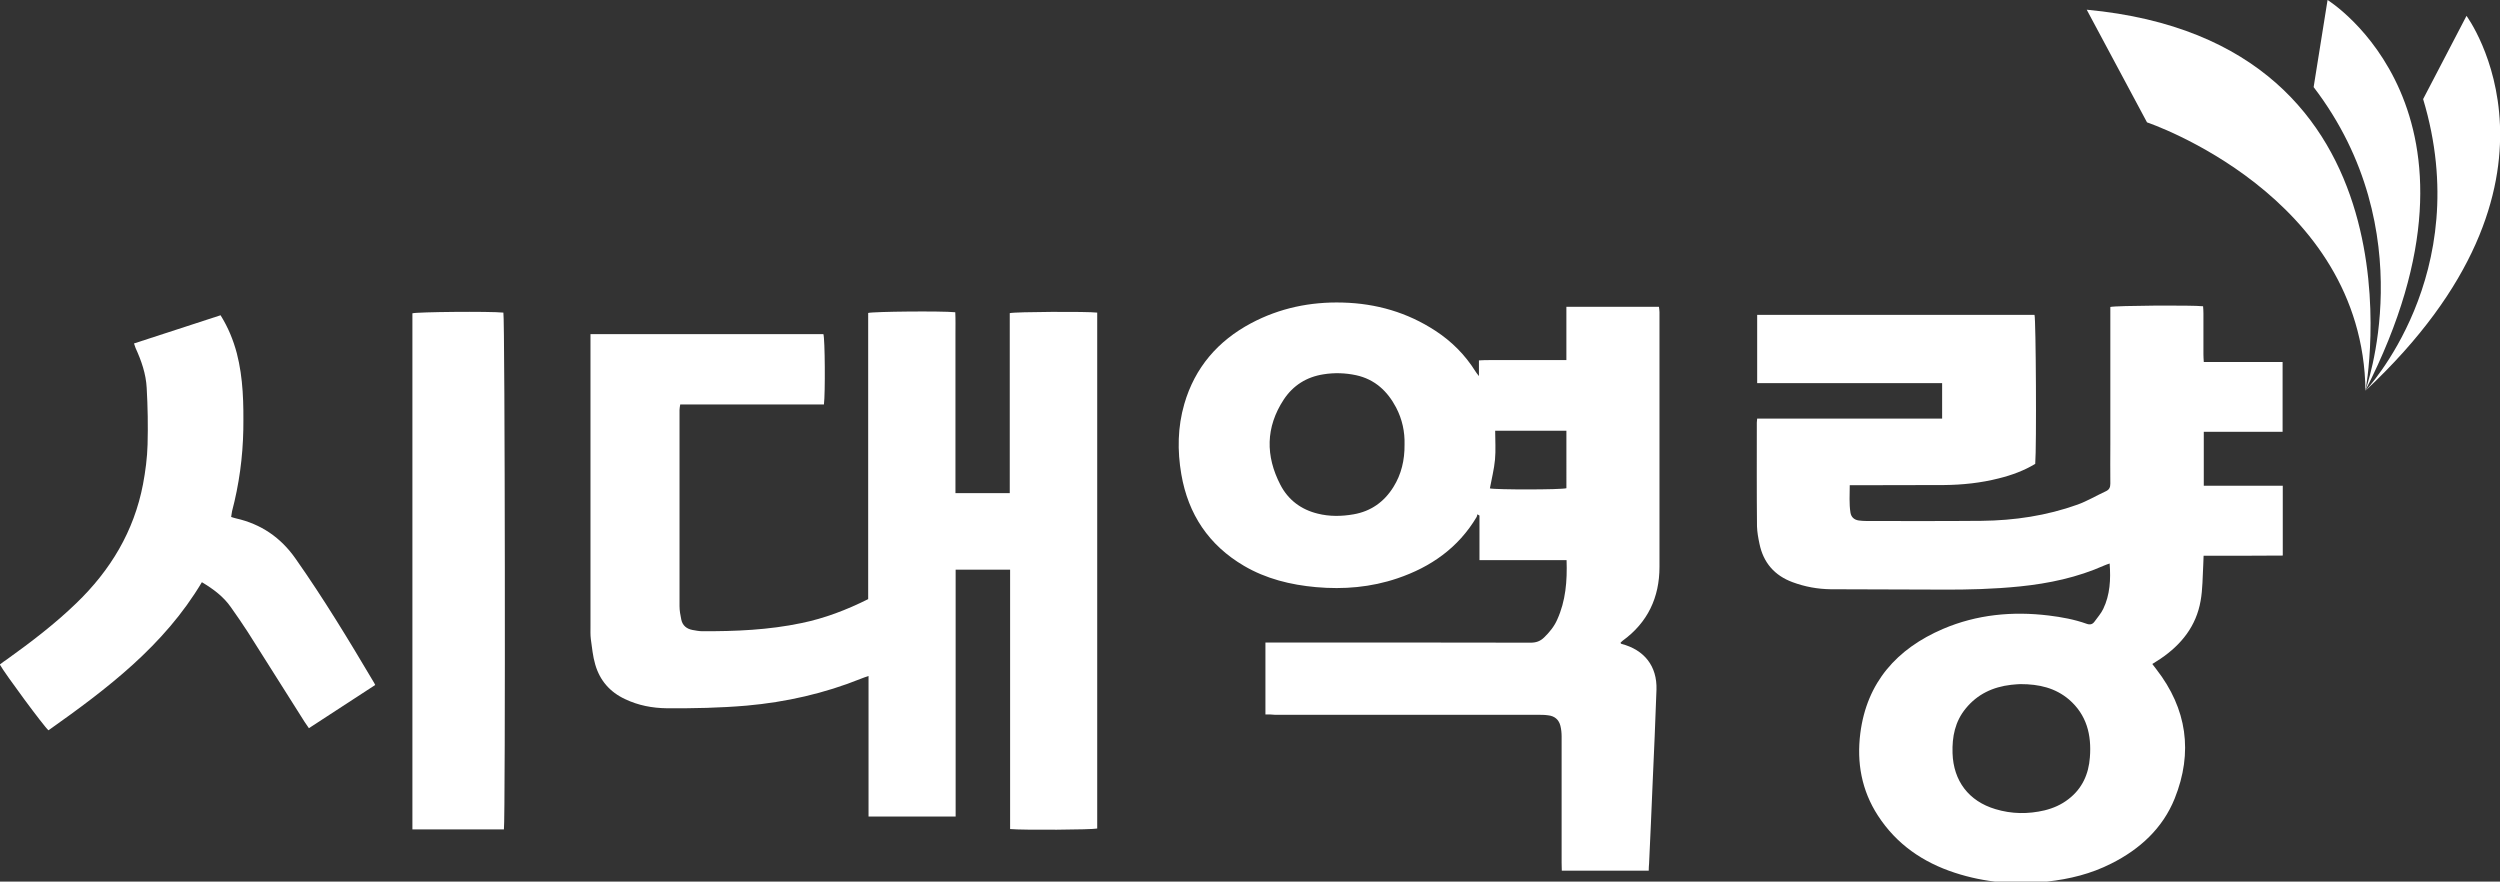
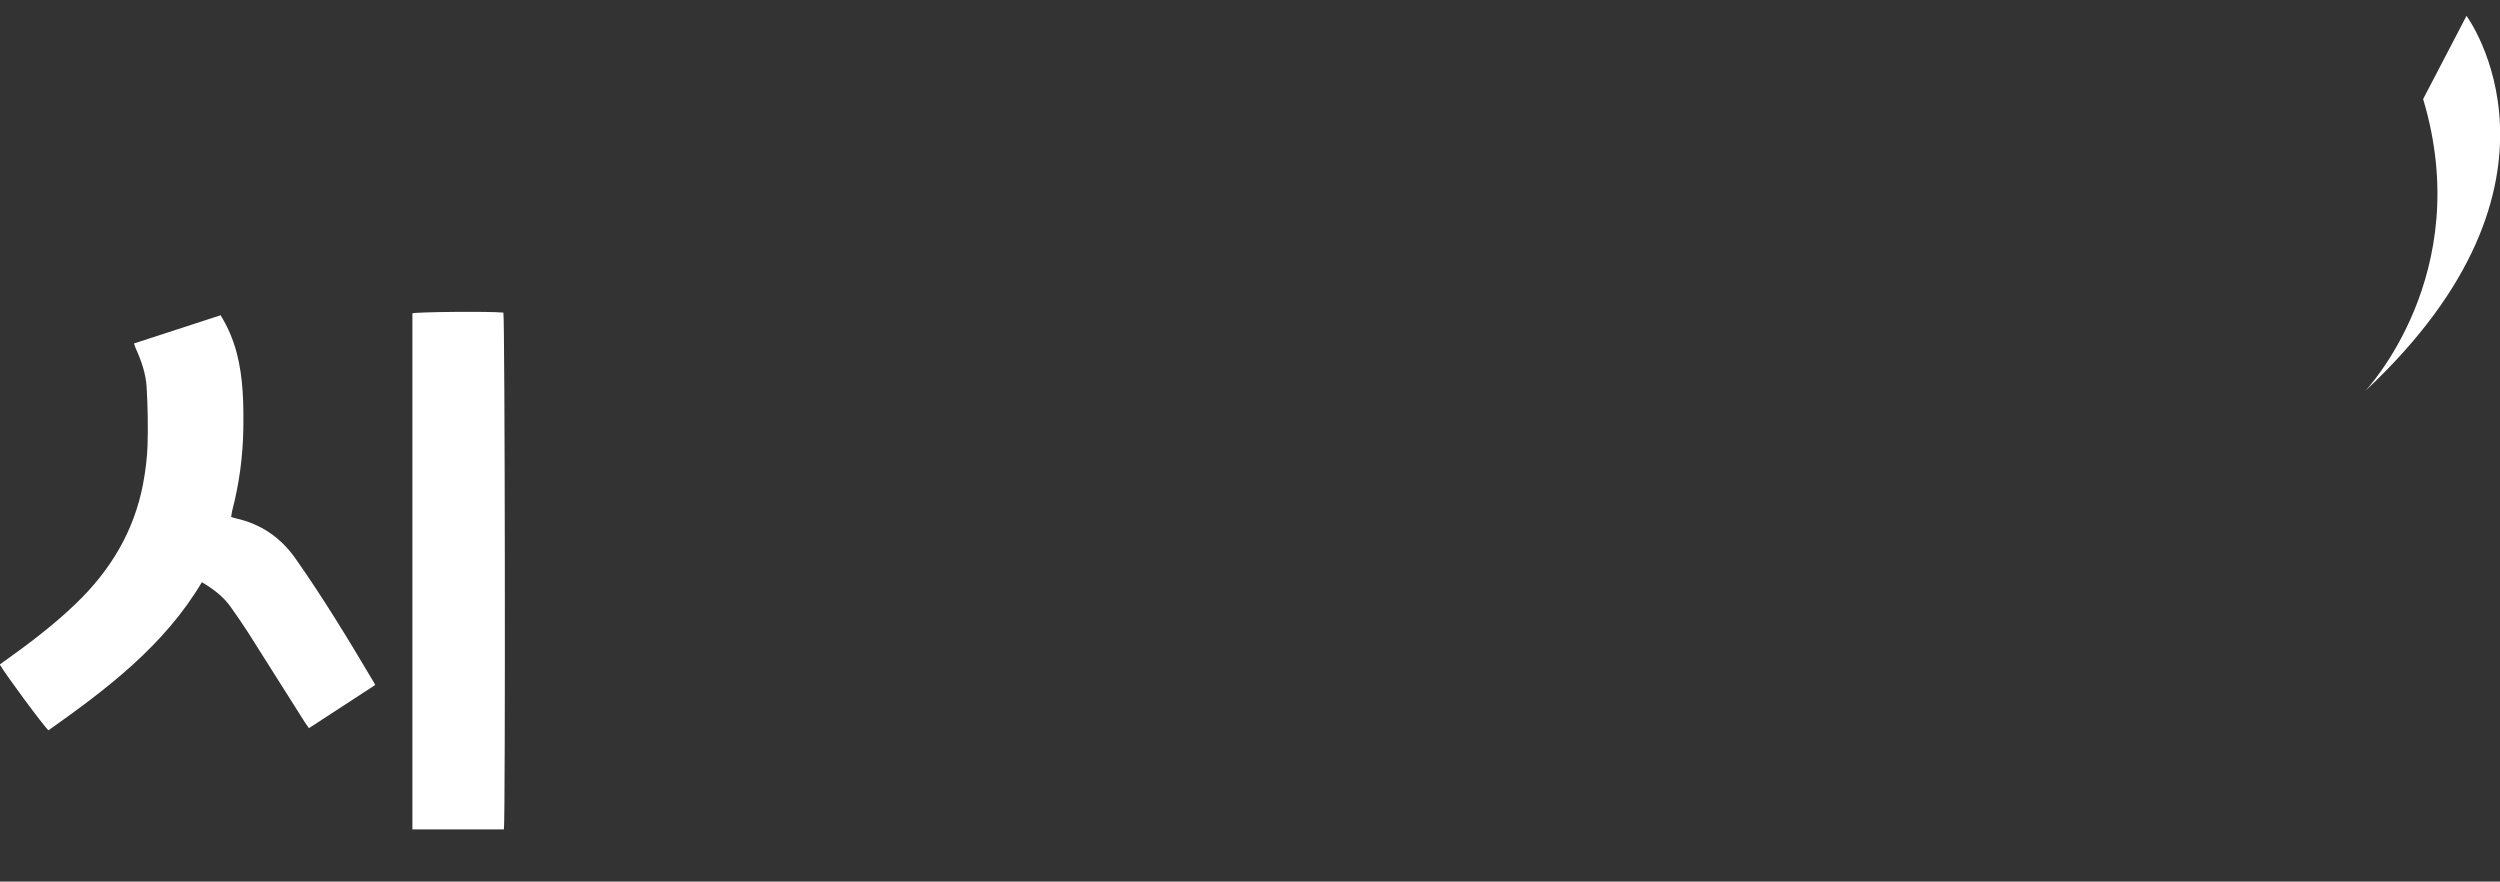
<svg xmlns="http://www.w3.org/2000/svg" version="1.1" id="레이어_1" x="0px" y="0px" viewBox="0 0 1417.9 500" style="enable-background:new 0 0 1417.9 500;" xml:space="preserve">
  <rect x="0" y="0" width="1417.9" height="500" fill="#333333" stroke="none" />
  <style type="text/css">
	.st0{fill:#FFFFFF;}
</style>
-   <path class="st0" d="M1183.5,5.5l34.2,63.9c0,0,122.5,41.1,123.9,152.2C1341.6,221.6,1379.2,23.8,1183.5,5.5" />
-   <path class="st0" d="M1312.2,49.4l7.9-49.4c0,0,102.4,63.1,21.4,221.6C1341.5,221.6,1374.7,131.2,1312.2,49.4" />
  <path class="st0" d="M1374.3,56.2L1398.9,9c0,0,69.7,93.9-57.3,212.6C1341.5,221.6,1404.3,155.9,1374.3,56.2" />
  <g>
-     <path class="st0" d="M1196.5,319.6c-1.2,0.4-2.1,0.7-3,1.1c-15.3,6.8-31.3,10.2-47.9,11.9c-14.8,1.5-29.6,1.9-44.5,1.8   c-20.9-0.1-41.9-0.1-62.8-0.2c-7.4-0.1-14.6-1.4-21.6-4c-10.3-3.8-16.6-11.1-18.8-21.8c-0.7-3.3-1.3-6.6-1.4-9.9   c-0.2-19.6-0.1-39.3-0.1-58.9c0-0.6,0.1-1.2,0.2-2.2c35,0,69.8,0,104.9,0c0-6.8,0-13.3,0-20.1c-35,0-69.8,0-104.9,0   c0-13,0-25.7,0-38.7c52.5,0,104.9,0,157.3,0c0.8,2.8,1.2,75,0.4,84.5c-6.3,3.8-13.3,6.4-20.6,8.2c-10.2,2.6-20.6,3.7-31.1,3.8   c-16.3,0.1-32.6,0-48.8,0.1c-1.4,0-2.8,0-4.7,0c0,5.3-0.4,10.4,0.4,15.5c0.4,2.6,2.1,4.1,4.7,4.5c1.5,0.2,3.1,0.3,4.6,0.3   c21.7,0,43.4,0.1,65.1-0.1c18.6-0.2,36.8-2.9,54.4-9.2c5.5-2,10.7-5.1,16.1-7.6c1.9-0.9,2.5-2.2,2.5-4.3c-0.1-7.4,0-14.7,0-22.1   c0-24.5,0-49.1,0-73.6c0-1.5,0-3,0-4.5c3.2-0.8,46-1.1,52.6-0.4c0.1,1.3,0.2,2.6,0.2,4c0,7.7,0,15.5,0,23.2c0,1.4,0.1,2.8,0.2,4.4   c15.1,0,29.8,0,44.7,0c0,13.2,0,26.2,0,39.6c-14.9,0-29.7,0-44.7,0c0,10.3,0,20.2,0,30.6c15,0,29.8,0,44.8,0c0,13.3,0,26.2,0,39.6   c-7.5,0.1-14.9,0-22.4,0.1c-7.3,0-14.7,0-22.5,0c-0.1,2-0.1,3.6-0.2,5.2c-0.4,6.8-0.3,13.7-1.5,20.4c-2.5,14.3-10.9,24.8-22.7,32.8   c-1.4,0.9-2.8,1.8-4.7,3c0.8,1.1,1.6,2,2.3,3c17.4,22.4,20.9,47.1,10.4,73.3c-6.8,16.9-19.8,28.8-36,36.9   c-11.4,5.8-23.6,8.8-36.3,10.2c-17.8,2-35.3,0.6-52.4-5c-18.1-5.9-33.1-16.2-43.6-32.4c-9.3-14.3-12.1-30.1-10-46.7   c3.7-29,20.8-48,46.9-59.2c19.2-8.2,39.4-10.1,60-7.6c7.3,0.9,14.5,2.2,21.5,4.7c1.9,0.7,3.3,0.3,4.4-1.2c1.7-2.4,3.8-4.7,5-7.3   C1196.7,337.4,1197.2,328.7,1196.5,319.6z M1145.9,388c-1.1,0.1-3.2,0.1-5.3,0.4c-10.3,1.2-19.1,5.3-25.7,13.4   c-6.1,7.4-7.8,16.1-7.5,25.4c0.5,15.7,9.2,27.2,24.3,31.7c9.2,2.8,18.6,2.9,27.9,0.7c4.9-1.2,9.5-3.2,13.6-6.4   c7.8-6,11.4-14.2,12.1-23.7c1-12.7-1.8-24.1-11.9-32.8C1165.7,390.2,1156.6,388,1145.9,388z" />
-     <path class="st0" d="M542,323.1c0,46.8,0,93.2,0,140c-16.5,0-32.7,0-49.4,0c0-26.4,0-52.8,0-79.7c-1.8,0.6-3,1-4.2,1.5   c-20.9,8.4-42.5,13.3-64.9,15.3c-15.1,1.3-30.2,1.6-45.3,1.5c-8.2-0.1-16.2-1.6-23.7-5.2c-8.6-4-14.3-10.6-16.9-19.6   c-1.4-4.7-1.8-9.6-2.5-14.4c-0.3-2.4-0.2-4.9-0.2-7.4c0-53.6,0-107.2,0-160.8c0-1.5,0-3,0-4.8c44.3,0,88.2,0,132.1,0   c0.9,2.6,1.1,33.7,0.3,39.9c-27,0-54.1,0-81.5,0c-0.2,1.3-0.4,2.3-0.4,3.2c0,37.1,0,74.1,0,111.2c0,2.6,0.5,5.1,1,7.6   c0.7,3.4,3.1,5.3,6.4,5.9c1.8,0.3,3.6,0.7,5.4,0.7c18.9,0.1,37.7-0.7,56.3-4.6c13.2-2.7,25.7-7.5,37.9-13.6c0-54.2,0-108.3,0-162.3   c3-0.8,41.4-1.2,49.4-0.4c0.2,4.1,0.1,8.3,0.1,12.5c0,4.3,0,8.5,0,12.8s0,8.5,0,12.8c0,4.4,0,8.8,0,13.2c0,4.3,0,8.5,0,12.8   s0,8.5,0,12.8c0,4.3,0,8.5,0,12.8c0,4.2,0,8.5,0,12.9c10.4,0,20.4,0,30.8,0c0-34.1,0-68.2,0-102.1c3.1-0.8,44.1-1,49.6-0.3   c0,97.5,0,195.1,0,292.6c-2.7,0.7-41.9,1-49.4,0.3c0-48.9,0-97.9,0-147.1C562.7,323.1,552.7,323.1,542,323.1z" />
-     <path class="st0" d="M717.7,405.2c0-13.8,0-27.1,0-40.8c1.7,0,3.2,0,4.7,0c48.6,0,97.2,0,145.7,0.1c3.1,0,5.4-0.8,7.6-2.9   c3.1-3,5.8-6.3,7.5-10.2c4.8-10.6,5.7-21.8,5.3-33.7c-16.5,0-32.7,0-49.4,0c0-8.7,0-17,0-25.3c-0.4-0.2-0.8-0.5-1.2-0.7   c-0.1,0.5-0.2,1.1-0.4,1.5c-10.4,17.5-26,28.4-44.9,34.8c-15,5.1-30.5,6.4-46.2,5c-14.4-1.3-28.3-4.7-40.9-12.1   c-19.9-11.7-31.6-29.2-35.5-51.9c-2.3-13.4-2.1-26.8,1.7-39.9c6-20.7,19.1-35.8,37.9-45.8c16.2-8.6,33.6-12.2,51.9-11.7   c19.1,0.5,36.7,5.6,52.6,16c9.2,6,16.8,13.6,22.7,23c0.4,0.7,1,1.4,2,2.7c0-3.3,0-5.9,0-8.9c4.3-0.3,8.4-0.1,12.5-0.2   c4.1,0,8.3,0,12.4,0c4,0,8,0,12,0c4.1,0,8.2,0,12.7,0c0-10.3,0-20.1,0-30.2c17.7,0,34.9,0,52.5,0c0.1,1,0.3,2,0.3,3   c0,48.2,0,96.3,0,144.5c0,17.4-6.7,31.6-20.9,41.9c-0.4,0.3-0.8,0.7-1.1,1c-0.1,0.1,0,0.2,0,0.4c0.1,0.1,0.3,0.4,0.5,0.4   c13,3.4,20.2,12.7,19.8,25.9c-0.6,17.8-1.4,35.6-2.2,53.4c-0.6,15.1-1.3,30.2-2,45.3c-0.1,1.3-0.2,2.5-0.2,4c-16.4,0-32.6,0-49.3,0   c0-1.4-0.1-2.9-0.1-4.4c0-23.9,0-47.8,0-71.7c0-2-0.2-4.1-0.7-6.1c-0.9-3.5-3.3-5.5-6.9-5.9c-2-0.3-4.1-0.3-6.2-0.3   c-49.6,0-99.2,0-148.8,0C721.4,405.2,719.7,405.2,717.7,405.2z M796.6,252.1c0.2-7.2-1.3-14.3-4.8-21c-4.9-9.3-12.1-16-22.7-18.3   c-6.1-1.3-12.3-1.5-18.5-0.5c-9.6,1.5-17.2,6.3-22.5,14.3c-10.3,15.7-10.4,32-1.9,48.4c4.4,8.5,11.7,14,21.1,16.3   c6.7,1.7,13.6,1.6,20.4,0.4c9.8-1.7,17.3-7,22.6-15.5C794.8,269,796.7,260.9,796.6,252.1z M888.4,244.3c-13.4,0-26.6,0-40.4,0   c0,5.6,0.4,11-0.1,16.4c-0.5,5.5-1.9,10.8-2.9,16.3c3.4,0.8,40.4,0.8,43.4-0.1C888.4,266,888.4,255.3,888.4,244.3z" />
-     <path class="st0" d="M76,194.8c16.4-5.3,32.7-10.6,49.1-16c4.3,6.9,7.2,14,9.2,21.5c3.7,14.3,3.9,28.8,3.7,43.4   c-0.3,15.7-2.4,31.1-6.4,46.3c-0.2,1-0.3,2-0.5,3.2c1,0.3,1.8,0.6,2.7,0.8c14.2,3.2,25.4,10.8,33.8,22.8   c15.9,22.6,30.2,46.2,44.3,70c0.3,0.4,0.5,0.9,0.9,1.7c-12.4,8.1-24.8,16.2-37.6,24.5c-0.9-1.3-1.7-2.4-2.4-3.5   c-10.8-17-21.5-34.1-32.3-51.1c-3-4.7-6.2-9.2-9.4-13.8c-4.2-6.1-9.9-10.4-16.6-14.4c-21.4,36-53.8,60.5-87,84   c-2.4-1.9-24.7-32.1-27.6-37.3c1.3-1,2.6-2,4-2.9c13.8-9.9,27.2-20.1,39.4-31.9c19.4-18.7,32.7-40.8,37.8-67.4   c1.4-7.4,2.4-15.1,2.6-22.6c0.3-10.7,0.1-21.4-0.5-32.1c-0.4-7.9-3-15.4-6.3-22.6C76.6,196.6,76.4,195.9,76,194.8z" />
+     <path class="st0" d="M76,194.8c16.4-5.3,32.7-10.6,49.1-16c4.3,6.9,7.2,14,9.2,21.5c3.7,14.3,3.9,28.8,3.7,43.4   c-0.3,15.7-2.4,31.1-6.4,46.3c-0.2,1-0.3,2-0.5,3.2c1,0.3,1.8,0.6,2.7,0.8c14.2,3.2,25.4,10.8,33.8,22.8   c15.9,22.6,30.2,46.2,44.3,70c0.3,0.4,0.5,0.9,0.9,1.7c-12.4,8.1-24.8,16.2-37.6,24.5c-0.9-1.3-1.7-2.4-2.4-3.5   c-10.8-17-21.5-34.1-32.3-51.1c-3-4.7-6.2-9.2-9.4-13.8c-4.2-6.1-9.9-10.4-16.6-14.4c-21.4,36-53.8,60.5-87,84   c-2.4-1.9-24.7-32.1-27.6-37.3c1.3-1,2.6-2,4-2.9c13.8-9.9,27.2-20.1,39.4-31.9c19.4-18.7,32.7-40.8,37.8-67.4   c1.4-7.4,2.4-15.1,2.6-22.6c0.3-10.7,0.1-21.4-0.5-32.1c-0.4-7.9-3-15.4-6.3-22.6C76.6,196.6,76.4,195.9,76,194.8" />
    <path class="st0" d="M285.8,470.4c-17.4,0-34.5,0-51.9,0c0-97.7,0-195.2,0-292.7c2.6-0.8,43.7-1.2,51.6-0.4   C286.4,179.9,286.7,464.2,285.8,470.4z" />
  </g>
</svg>